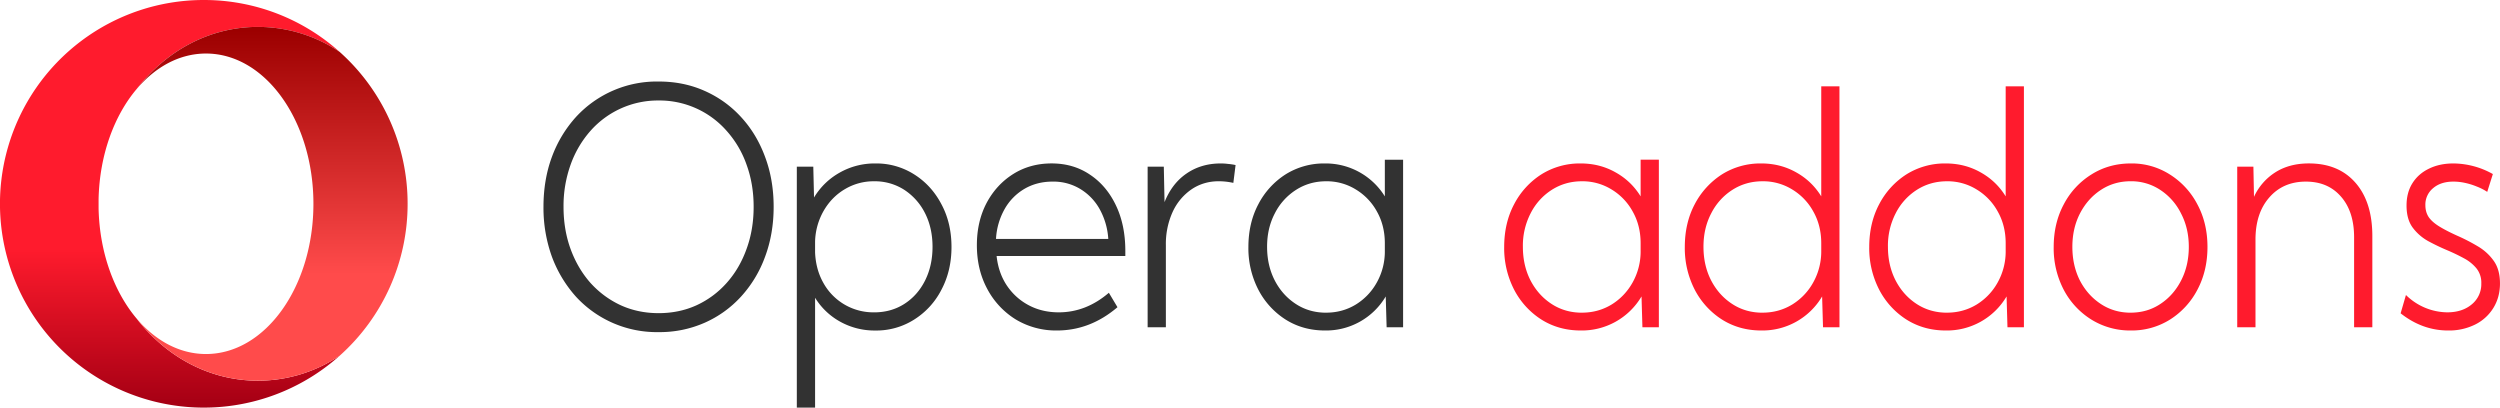
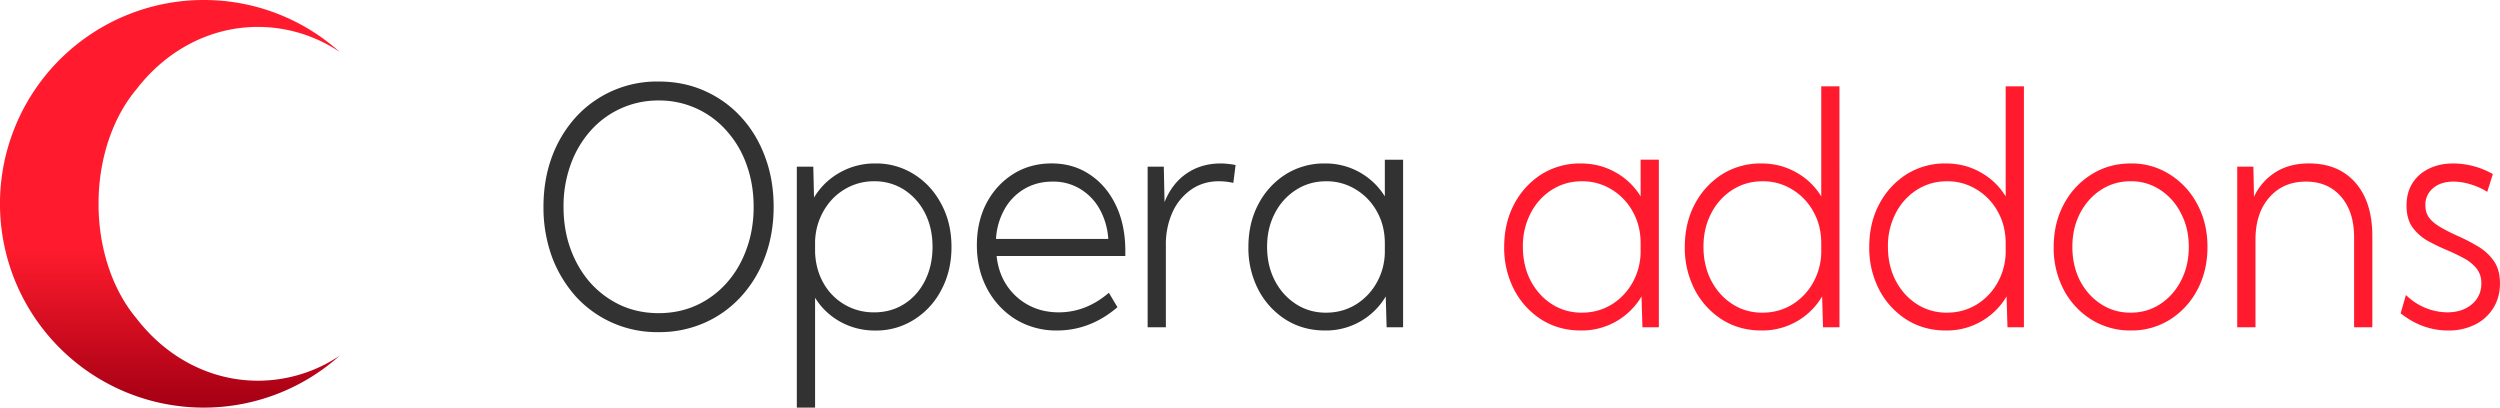
<svg xmlns="http://www.w3.org/2000/svg" width="92" height="15" fill="none">
  <path fill="#ff1b2d" d="M67.693 12.044h-.606l-.033-1.135a2.55 2.55 0 0 1-2.237 1.253q-.808 0-1.447-.402a2.87 2.87 0 0 1-1.004-1.1 3.34 3.34 0 0 1-.365-1.571q0-.882.365-1.573a2.9 2.9 0 0 1 1.004-1.1 2.66 2.66 0 0 1 1.447-.401q.698 0 1.277.325.579.32.928.886V3.177h.67zm-2.833-.538q.596 0 1.086-.295a2.2 2.2 0 0 0 .78-.816 2.34 2.34 0 0 0 .296-1.176v-.266q0-.65-.29-1.165a2.15 2.15 0 0 0-.78-.816 2.03 2.03 0 0 0-1.092-.301q-.616 0-1.113.319a2.2 2.2 0 0 0-.775.863q-.285.544-.284 1.23 0 .69.284 1.241.284.544.775.863.49.32 1.113.32zm9.62.538h-.605l-.033-1.135a2.55 2.55 0 0 1-2.238 1.253q-.807 0-1.446-.402a2.87 2.87 0 0 1-1.004-1.1 3.33 3.33 0 0 1-.366-1.571q0-.882.366-1.573a2.87 2.87 0 0 1 1.004-1.1 2.66 2.66 0 0 1 1.446-.401q.7 0 1.277.325.579.32.928.886V3.177h.671zm-2.832-.538q.594 0 1.086-.295a2.2 2.2 0 0 0 .78-.816 2.34 2.34 0 0 0 .295-1.176v-.266q0-.65-.29-1.165a2.15 2.15 0 0 0-.78-.816 2.03 2.03 0 0 0-1.091-.301q-.616 0-1.114.319a2.2 2.2 0 0 0-.775.863 2.6 2.6 0 0 0-.283 1.23q0 .69.284 1.241.284.544.774.863.493.32 1.114.32zm6.765.656a2.7 2.7 0 0 1-1.451-.402 2.85 2.85 0 0 1-1.015-1.093 3.3 3.3 0 0 1-.371-1.578q0-.876.37-1.567a2.84 2.84 0 0 1 1.016-1.1q.645-.407 1.451-.407a2.6 2.6 0 0 1 1.441.408 2.85 2.85 0 0 1 1.01 1.099q.371.691.371 1.567 0 .874-.37 1.572a2.86 2.86 0 0 1-1.01 1.1 2.65 2.65 0 0 1-1.442.401m-.005-.656q.611 0 1.092-.319.485-.319.764-.863.284-.55.284-1.241 0-.68-.284-1.224a2.2 2.2 0 0 0-.764-.869 1.93 1.93 0 0 0-1.092-.32q-.61 0-1.097.32-.486.319-.77.869-.278.544-.278 1.224 0 .69.278 1.241.284.544.77.863.486.32 1.097.32zm8.894.538h-.671v-3.31q0-.946-.48-1.496-.48-.555-1.294-.555-.84 0-1.348.585-.507.579-.507 1.549v3.227h-.672V6.133h.595l.022 1.111a2.1 2.1 0 0 1 .797-.91q.513-.32 1.222-.32 1.093 0 1.714.71.622.71.622 1.963zm1.041-.514.196-.674a2.2 2.2 0 0 0 1.518.638q.556 0 .906-.295a.96.96 0 0 0 .349-.769.84.84 0 0 0-.175-.55 1.5 1.5 0 0 0-.458-.372 7 7 0 0 0-.6-.29 8 8 0 0 1-.716-.342 1.8 1.8 0 0 1-.578-.503q-.225-.307-.224-.81 0-.473.213-.815.218-.35.606-.538.393-.195.906-.195a3 3 0 0 1 1.451.39l-.207.656a2 2 0 0 0-.382-.195 2.5 2.5 0 0 0-.437-.136 2 2 0 0 0-.425-.047q-.465 0-.748.242a.78.78 0 0 0-.284.627q0 .255.126.443.13.183.393.343.262.16.655.337.376.165.736.378.36.207.595.532.24.326.24.845 0 .509-.245.905a1.64 1.64 0 0 1-.671.609 2.15 2.15 0 0 1-.994.218q-.944 0-1.746-.632m-27.297.514h-.605l-.033-1.135a2.55 2.55 0 0 1-2.238 1.253q-.807 0-1.446-.402a2.87 2.87 0 0 1-1.004-1.1 3.33 3.33 0 0 1-.366-1.571q0-.882.366-1.573a2.87 2.87 0 0 1 1.004-1.1 2.66 2.66 0 0 1 1.446-.401q.7 0 1.277.325.579.32.928.886V5.877h.671zm-2.832-.538q.595 0 1.086-.295.491-.301.78-.816a2.34 2.34 0 0 0 .295-1.176v-.266q0-.65-.29-1.165a2.15 2.15 0 0 0-.78-.816 2.03 2.03 0 0 0-1.091-.301q-.616 0-1.114.319a2.2 2.2 0 0 0-.775.863 2.6 2.6 0 0 0-.283 1.23q0 .69.283 1.241.285.544.775.863.493.32 1.114.32z" />
  <path fill="#323232" d="M24.24 12.222a4.04 4.04 0 0 1-3.046-1.306 4.6 4.6 0 0 1-.883-1.467A5.3 5.3 0 0 1 20 7.611q0-.999.311-1.839a4.5 4.5 0 0 1 .884-1.466A4.04 4.04 0 0 1 24.241 3q.916 0 1.686.343.775.343 1.343.963.573.621.884 1.466.316.84.316 1.839 0 .993-.316 1.838a4.4 4.4 0 0 1-.884 1.466 4 4 0 0 1-1.343.964 4.1 4.1 0 0 1-1.686.343zm-.005-.698q.76 0 1.397-.29.639-.295 1.108-.821.475-.532.732-1.248.262-.715.262-1.554t-.262-1.555a3.7 3.7 0 0 0-.732-1.241 3.29 3.29 0 0 0-2.505-1.117 3.31 3.31 0 0 0-2.505 1.117A3.8 3.8 0 0 0 21 6.056a4.5 4.5 0 0 0-.262 1.555q0 .845.262 1.56.261.71.731 1.242.476.525 1.113.821.639.29 1.392.29zM29.995 15h-.672V6.133h.606l.027 1.135q.355-.585.945-.916a2.6 2.6 0 0 1 1.304-.337 2.6 2.6 0 0 1 1.436.402q.638.402 1.004 1.1.37.69.37 1.572 0 .875-.37 1.572a2.8 2.8 0 0 1-1.005 1.1 2.6 2.6 0 0 1-1.435.402 2.6 2.6 0 0 1-1.277-.32 2.5 2.5 0 0 1-.933-.886zm2.172-3.505q.622 0 1.108-.308.49-.313.764-.857.278-.55.278-1.247t-.278-1.242a2.2 2.2 0 0 0-.764-.857 2 2 0 0 0-1.108-.313 2.06 2.06 0 0 0-1.075.29q-.48.283-.775.786a2.4 2.4 0 0 0-.322 1.14v.403q.027.638.316 1.14a2.1 2.1 0 0 0 1.856 1.064zm8.956-.19q-1.005.857-2.227.857a2.87 2.87 0 0 1-1.517-.407 2.93 2.93 0 0 1-1.048-1.123q-.382-.71-.382-1.608 0-.87.355-1.55.36-.678.982-1.07.622-.39 1.414-.39.803 0 1.413.415.611.407.956 1.135.343.72.343 1.672v.184h-4.737q.066.62.377 1.087.316.468.807.727.491.26 1.103.26 1.004 0 1.844-.72zm-4.47-2.512h4.132a2.6 2.6 0 0 0-.322-1.105 2 2 0 0 0-.72-.74 1.9 1.9 0 0 0-1.01-.265q-.574 0-1.032.266a2 2 0 0 0-.731.745 2.5 2.5 0 0 0-.317 1.1zm6.251 3.251h-.671V6.133h.595l.027 1.306q.273-.685.808-1.052.54-.372 1.26-.372.132 0 .268.017.141.012.278.042l-.082.656a2.5 2.5 0 0 0-.535-.06q-.567 0-1.01.302a2.03 2.03 0 0 0-.692.834 2.85 2.85 0 0 0-.246 1.218zm8.73 0h-.606l-.033-1.135a2.55 2.55 0 0 1-2.238 1.253q-.807 0-1.446-.402a2.87 2.87 0 0 1-1.004-1.099 3.33 3.33 0 0 1-.366-1.572q0-.882.366-1.573a2.87 2.87 0 0 1 1.004-1.1 2.66 2.66 0 0 1 1.446-.401 2.56 2.56 0 0 1 2.205 1.212v-1.35h.672zm-2.833-.538q.596 0 1.086-.295a2.2 2.2 0 0 0 .78-.816 2.34 2.34 0 0 0 .295-1.176v-.266q0-.65-.289-1.165a2.15 2.15 0 0 0-.78-.816 2.03 2.03 0 0 0-1.092-.301q-.616 0-1.113.32a2.2 2.2 0 0 0-.775.862q-.285.544-.284 1.23 0 .691.284 1.241.283.544.775.863.49.32 1.113.32z" />
  <path fill="url(#a)" d="M7.5 0a7.5 7.5 0 1 0 4.998 13.091 5.4 5.4 0 0 1-3.005.919c-1.786 0-3.386-.886-4.462-2.283-.829-.98-1.366-2.426-1.403-4.05v-.353c.037-1.624.574-3.072 1.403-4.05C6.107 1.876 7.707.99 9.493.99a5.4 5.4 0 0 1 3.005.92A7.47 7.47 0 0 0 7.528 0z" />
-   <path fill="url(#b)" d="M5.031 3.274C5.72 2.46 6.608 1.97 7.58 1.97c2.184 0 3.954 2.476 3.954 5.53 0 3.053-1.77 5.528-3.954 5.528-.97 0-1.86-.49-2.548-1.302 1.076 1.397 2.676 2.283 4.462 2.283a5.4 5.4 0 0 0 3.005-.918A7.48 7.48 0 0 0 15 7.5a7.48 7.48 0 0 0-2.501-5.59A5.4 5.4 0 0 0 9.493.99c-1.786 0-3.386.887-4.462 2.284" />
  <defs>
    <linearGradient id="a" x1="6.249" x2="6.249" y1=".245" y2="14.782" gradientUnits="userSpaceOnUse">
      <stop stop-color="#ff1b2d" />
      <stop offset=".3" stop-color="#ff1b2d" />
      <stop offset=".614" stop-color="#ff1b2d" />
      <stop offset="1" stop-color="#a70014" />
    </linearGradient>
    <linearGradient id="b" x1="10.015" x2="10.015" y1="1.102" y2="13.959" gradientUnits="userSpaceOnUse">
      <stop stop-color="#9c0000" />
      <stop offset=".7" stop-color="#ff4b4b" />
      <stop offset="1" stop-color="#ff4b4b" />
    </linearGradient>
  </defs>
</svg>